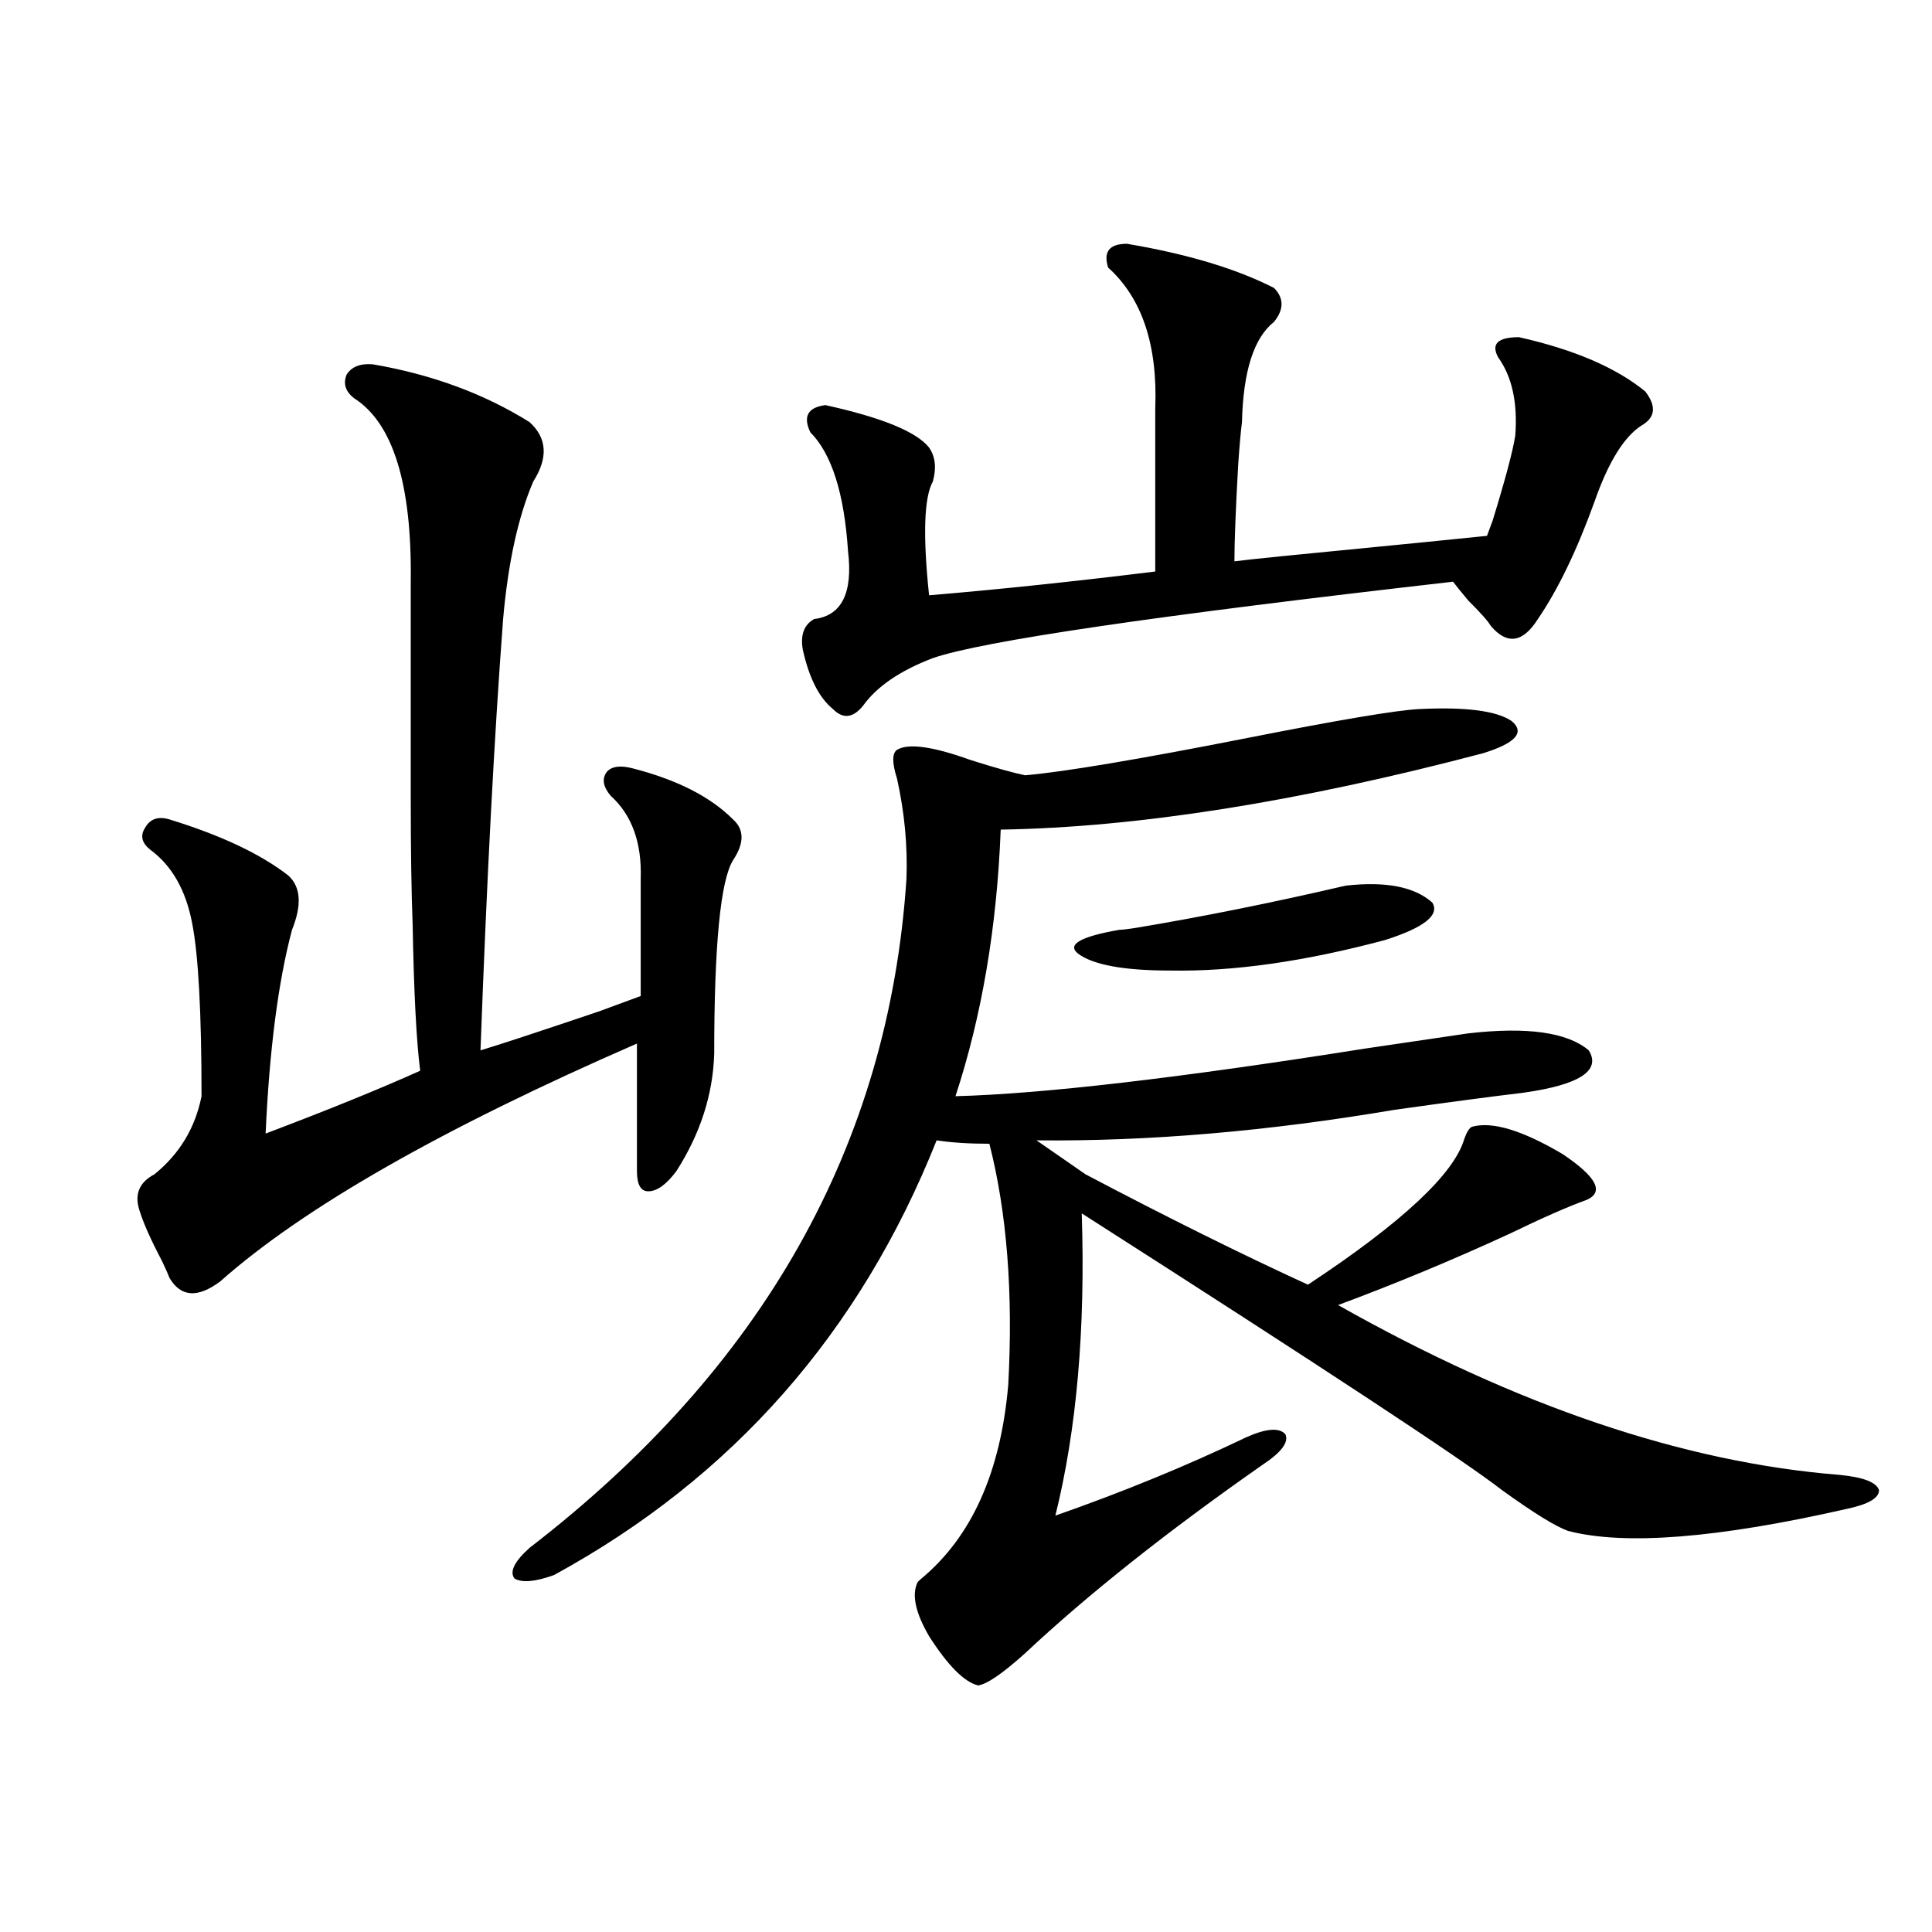
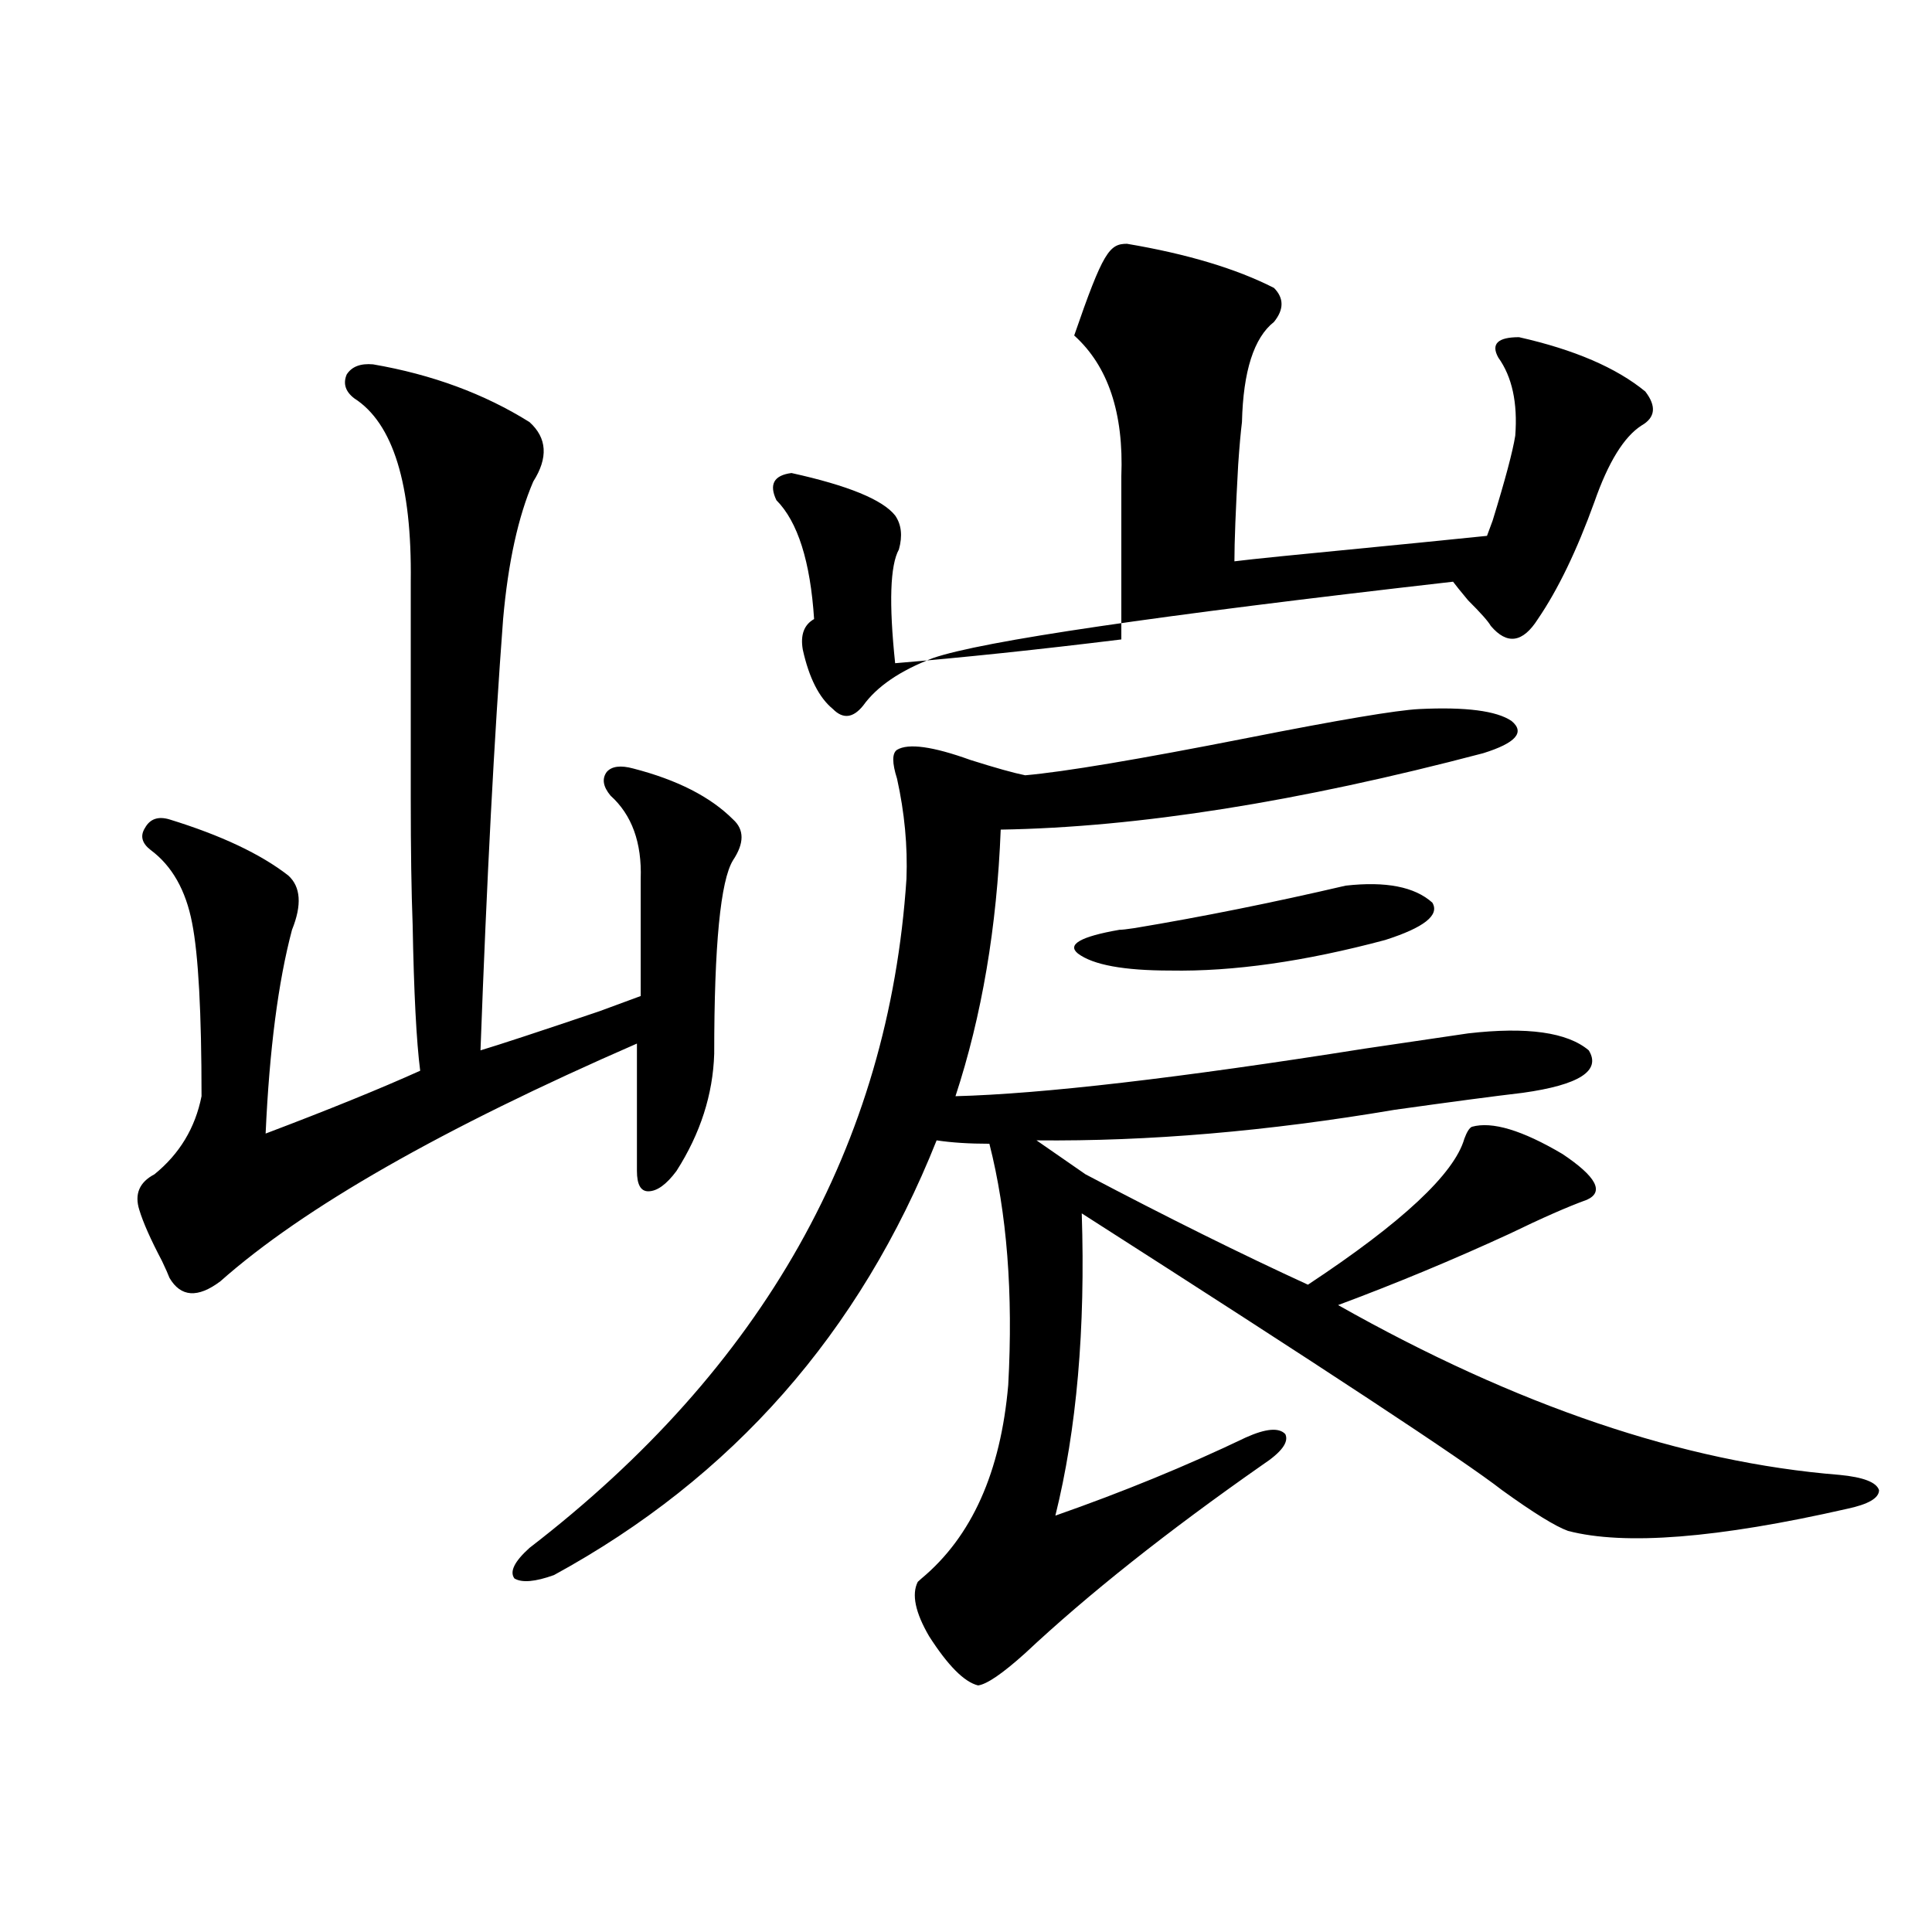
<svg xmlns="http://www.w3.org/2000/svg" version="1.1" id="图层_1" x="0px" y="0px" width="1000px" height="1000px" viewBox="0 0 1000 1000" enable-background="new 0 0 1000 1000" xml:space="preserve">
-   <path d="M193.093,188.586c30.563,5.273,57.56,15.243,80.974,29.883c9.101,8.212,9.756,18.457,1.951,30.762  c-7.805,18.169-13.018,41.899-15.609,71.191c-4.558,60.356-8.46,134.774-11.707,223.242c9.756-2.925,30.243-9.668,61.462-20.215  c11.052-4.093,18.201-6.729,21.463-7.91v-60.645c0.641-18.745-4.558-33.097-15.609-43.066c-3.902-4.683-4.558-8.789-1.951-12.305  c2.592-2.925,7.149-3.516,13.658-1.758c22.759,5.864,39.999,14.653,51.706,26.367c5.854,5.273,5.854,12.305,0,21.094  c-6.509,10.547-9.756,43.945-9.756,100.195c-0.655,21.094-7.164,41.309-19.512,60.645c-5.213,7.031-10.091,10.547-14.634,10.547  c-3.902,0-5.854-3.516-5.854-10.547v-65.918c-100.82,43.945-172.679,84.966-215.604,123.047  c-11.707,8.789-20.487,8.212-26.341-1.758c-0.655-1.758-1.951-4.683-3.902-8.789c-5.854-11.124-9.756-19.913-11.707-26.367  c-2.606-8.198,0-14.351,7.805-18.457c13.003-10.547,21.128-24.019,24.39-40.43c0-43.354-1.631-73.237-4.878-89.648  c-3.262-16.987-10.411-29.581-21.463-37.793c-4.558-3.516-5.533-7.319-2.927-11.426c2.592-4.683,6.829-6.152,12.683-4.395  c26.661,8.212,47.148,17.88,61.462,29.004c6.494,5.864,7.149,15.243,1.951,28.125c-7.164,26.958-11.707,62.114-13.658,105.469  c32.515-12.305,59.176-23.14,79.998-32.52c-1.951-15.229-3.262-40.43-3.902-75.586c-0.655-16.987-0.976-38.672-0.976-65.039  c0-21.094,0-58.585,0-112.5c0.641-50.386-9.115-82.026-29.268-94.922c-4.558-3.516-5.854-7.608-3.902-12.305  C182.026,189.767,186.584,188.009,193.093,188.586z M734.543,367.004c24.055-1.167,39.999,0.879,47.804,6.152  c7.149,5.864,2.271,11.426-14.634,16.699c-95.607,25.2-178.867,38.384-249.75,39.551c-1.951,50.399-9.756,96.392-23.414,137.988  c44.877-1.167,115.439-9.366,211.702-24.609c24.055-3.516,41.95-6.152,53.657-7.91c30.563-3.516,51.371-0.577,62.438,8.789  c6.494,10.547-4.878,17.88-34.146,21.973c-14.969,1.758-37.072,4.696-66.34,8.789c-65.699,11.138-127.481,16.411-185.361,15.82  l25.365,17.578c42.271,22.274,80.639,41.309,115.119,57.129c48.779-32.218,75.761-57.417,80.974-75.586  c1.296-3.516,2.592-5.562,3.902-6.152c10.396-2.925,26.006,1.758,46.828,14.063c17.561,11.728,21.783,19.638,12.683,23.73  c-9.756,3.516-23.094,9.38-39.999,17.578c-29.268,13.485-58.87,25.79-88.778,36.914c92.346,52.157,178.853,81.45,259.506,87.891  c12.348,1.181,19.177,3.817,20.487,7.91c0,4.106-5.533,7.333-16.585,9.668c-66.995,15.243-115.119,19.048-144.387,11.426  c-6.509-2.335-17.896-9.366-34.146-21.094c-19.512-15.229-92.04-62.979-217.556-143.262c1.951,59.766-2.606,111.923-13.658,156.445  c35.121-12.305,67.956-25.776,98.534-40.43c10.396-4.683,17.226-5.273,20.487-1.758c1.951,4.106-1.951,9.38-11.707,15.82  c-49.435,34.579-90.409,67.085-122.924,97.559c-11.707,10.547-19.847,16.108-24.39,16.699c-7.164-1.758-15.609-10.259-25.365-25.488  c-7.164-12.305-9.115-21.685-5.854-28.125l1.951-1.758c26.006-21.671,40.975-55.069,44.877-100.195  c2.592-47.461-0.655-89.058-9.756-124.805c-10.411,0-19.512-0.577-27.316-1.758c-39.679,99.618-105.698,174.614-198.044,225  c-9.756,3.516-16.585,4.093-20.487,1.758c-2.606-3.516,0-8.789,7.805-15.82c120.973-93.164,186.002-208.589,195.117-346.289  c0.641-16.987-0.976-34.277-4.878-51.855c-2.606-8.198-2.606-13.184,0-14.941c5.854-3.516,18.536-1.758,38.048,5.273  c13.003,4.106,22.438,6.743,28.292,7.91c20.152-1.758,58.535-8.198,115.119-19.336C693.233,372.579,722.836,367.595,734.543,367.004  z M583.327,126.184c31.219,5.273,56.584,12.896,76.096,22.852c5.198,5.273,5.198,11.138,0,17.578  c-10.411,8.212-15.944,25.488-16.585,51.855c-0.655,5.273-1.311,12.606-1.951,21.973c-1.311,23.442-1.951,40.142-1.951,50.098  c4.543-0.577,12.683-1.456,24.39-2.637c59.831-5.851,95.272-9.366,106.339-10.547c0.641-1.758,1.616-4.395,2.927-7.91  c6.494-21.094,10.396-35.733,11.707-43.945c1.296-16.987-1.631-30.46-8.78-40.43c-3.902-7.031-0.335-10.547,10.731-10.547  c28.612,6.454,50.396,15.82,65.364,28.125c5.854,7.622,5.198,13.485-1.951,17.578c-9.115,5.864-17.24,19.048-24.39,39.551  c-9.115,25.2-18.871,45.415-29.268,60.645c-7.805,12.305-15.944,13.485-24.39,3.516c-1.311-2.335-5.213-6.729-11.707-13.184  c-3.902-4.683-6.509-7.91-7.805-9.668c-154.143,17.578-243.896,30.762-269.262,39.551c-16.92,6.454-28.947,14.653-36.097,24.609  c-5.213,6.454-10.411,7.031-15.609,1.758c-7.164-5.851-12.362-16.108-15.609-30.762c-1.311-7.608,0.641-12.882,5.854-15.82  c14.299-1.758,20.152-13.472,17.561-35.156c-1.951-29.883-8.46-50.386-19.512-61.523c-3.902-8.198-1.311-12.882,7.805-14.063  c29.268,6.454,47.148,13.774,53.657,21.973c3.247,4.696,3.902,10.547,1.951,17.578c-4.558,8.212-5.213,27.837-1.951,58.887  c35.121-2.925,74.145-7.031,117.07-12.305v-84.375c1.296-32.808-6.829-57.129-24.39-72.949  C570.965,130.29,574.212,126.184,583.327,126.184z M696.495,458.41c20.808-2.335,35.762,0.591,44.877,8.789  c3.902,6.454-4.237,12.896-24.39,19.336c-41.63,11.138-78.702,16.411-111.217,15.82c-24.069,0-39.999-2.925-47.804-8.789  c-5.854-4.683,1.296-8.789,21.463-12.305c1.296,0,3.902-0.288,7.805-0.879C622.351,474.532,658.768,467.199,696.495,458.41z" />
+   <path d="M193.093,188.586c30.563,5.273,57.56,15.243,80.974,29.883c9.101,8.212,9.756,18.457,1.951,30.762  c-7.805,18.169-13.018,41.899-15.609,71.191c-4.558,60.356-8.46,134.774-11.707,223.242c9.756-2.925,30.243-9.668,61.462-20.215  c11.052-4.093,18.201-6.729,21.463-7.91v-60.645c0.641-18.745-4.558-33.097-15.609-43.066c-3.902-4.683-4.558-8.789-1.951-12.305  c2.592-2.925,7.149-3.516,13.658-1.758c22.759,5.864,39.999,14.653,51.706,26.367c5.854,5.273,5.854,12.305,0,21.094  c-6.509,10.547-9.756,43.945-9.756,100.195c-0.655,21.094-7.164,41.309-19.512,60.645c-5.213,7.031-10.091,10.547-14.634,10.547  c-3.902,0-5.854-3.516-5.854-10.547v-65.918c-100.82,43.945-172.679,84.966-215.604,123.047  c-11.707,8.789-20.487,8.212-26.341-1.758c-0.655-1.758-1.951-4.683-3.902-8.789c-5.854-11.124-9.756-19.913-11.707-26.367  c-2.606-8.198,0-14.351,7.805-18.457c13.003-10.547,21.128-24.019,24.39-40.43c0-43.354-1.631-73.237-4.878-89.648  c-3.262-16.987-10.411-29.581-21.463-37.793c-4.558-3.516-5.533-7.319-2.927-11.426c2.592-4.683,6.829-6.152,12.683-4.395  c26.661,8.212,47.148,17.88,61.462,29.004c6.494,5.864,7.149,15.243,1.951,28.125c-7.164,26.958-11.707,62.114-13.658,105.469  c32.515-12.305,59.176-23.14,79.998-32.52c-1.951-15.229-3.262-40.43-3.902-75.586c-0.655-16.987-0.976-38.672-0.976-65.039  c0-21.094,0-58.585,0-112.5c0.641-50.386-9.115-82.026-29.268-94.922c-4.558-3.516-5.854-7.608-3.902-12.305  C182.026,189.767,186.584,188.009,193.093,188.586z M734.543,367.004c24.055-1.167,39.999,0.879,47.804,6.152  c7.149,5.864,2.271,11.426-14.634,16.699c-95.607,25.2-178.867,38.384-249.75,39.551c-1.951,50.399-9.756,96.392-23.414,137.988  c44.877-1.167,115.439-9.366,211.702-24.609c24.055-3.516,41.95-6.152,53.657-7.91c30.563-3.516,51.371-0.577,62.438,8.789  c6.494,10.547-4.878,17.88-34.146,21.973c-14.969,1.758-37.072,4.696-66.34,8.789c-65.699,11.138-127.481,16.411-185.361,15.82  l25.365,17.578c42.271,22.274,80.639,41.309,115.119,57.129c48.779-32.218,75.761-57.417,80.974-75.586  c1.296-3.516,2.592-5.562,3.902-6.152c10.396-2.925,26.006,1.758,46.828,14.063c17.561,11.728,21.783,19.638,12.683,23.73  c-9.756,3.516-23.094,9.38-39.999,17.578c-29.268,13.485-58.87,25.79-88.778,36.914c92.346,52.157,178.853,81.45,259.506,87.891  c12.348,1.181,19.177,3.817,20.487,7.91c0,4.106-5.533,7.333-16.585,9.668c-66.995,15.243-115.119,19.048-144.387,11.426  c-6.509-2.335-17.896-9.366-34.146-21.094c-19.512-15.229-92.04-62.979-217.556-143.262c1.951,59.766-2.606,111.923-13.658,156.445  c35.121-12.305,67.956-25.776,98.534-40.43c10.396-4.683,17.226-5.273,20.487-1.758c1.951,4.106-1.951,9.38-11.707,15.82  c-49.435,34.579-90.409,67.085-122.924,97.559c-11.707,10.547-19.847,16.108-24.39,16.699c-7.164-1.758-15.609-10.259-25.365-25.488  c-7.164-12.305-9.115-21.685-5.854-28.125l1.951-1.758c26.006-21.671,40.975-55.069,44.877-100.195  c2.592-47.461-0.655-89.058-9.756-124.805c-10.411,0-19.512-0.577-27.316-1.758c-39.679,99.618-105.698,174.614-198.044,225  c-9.756,3.516-16.585,4.093-20.487,1.758c-2.606-3.516,0-8.789,7.805-15.82c120.973-93.164,186.002-208.589,195.117-346.289  c0.641-16.987-0.976-34.277-4.878-51.855c-2.606-8.198-2.606-13.184,0-14.941c5.854-3.516,18.536-1.758,38.048,5.273  c13.003,4.106,22.438,6.743,28.292,7.91c20.152-1.758,58.535-8.198,115.119-19.336C693.233,372.579,722.836,367.595,734.543,367.004  z M583.327,126.184c31.219,5.273,56.584,12.896,76.096,22.852c5.198,5.273,5.198,11.138,0,17.578  c-10.411,8.212-15.944,25.488-16.585,51.855c-0.655,5.273-1.311,12.606-1.951,21.973c-1.311,23.442-1.951,40.142-1.951,50.098  c4.543-0.577,12.683-1.456,24.39-2.637c59.831-5.851,95.272-9.366,106.339-10.547c0.641-1.758,1.616-4.395,2.927-7.91  c6.494-21.094,10.396-35.733,11.707-43.945c1.296-16.987-1.631-30.46-8.78-40.43c-3.902-7.031-0.335-10.547,10.731-10.547  c28.612,6.454,50.396,15.82,65.364,28.125c5.854,7.622,5.198,13.485-1.951,17.578c-9.115,5.864-17.24,19.048-24.39,39.551  c-9.115,25.2-18.871,45.415-29.268,60.645c-7.805,12.305-15.944,13.485-24.39,3.516c-1.311-2.335-5.213-6.729-11.707-13.184  c-3.902-4.683-6.509-7.91-7.805-9.668c-154.143,17.578-243.896,30.762-269.262,39.551c-16.92,6.454-28.947,14.653-36.097,24.609  c-5.213,6.454-10.411,7.031-15.609,1.758c-7.164-5.851-12.362-16.108-15.609-30.762c-1.311-7.608,0.641-12.882,5.854-15.82  c-1.951-29.883-8.46-50.386-19.512-61.523c-3.902-8.198-1.311-12.882,7.805-14.063  c29.268,6.454,47.148,13.774,53.657,21.973c3.247,4.696,3.902,10.547,1.951,17.578c-4.558,8.212-5.213,27.837-1.951,58.887  c35.121-2.925,74.145-7.031,117.07-12.305v-84.375c1.296-32.808-6.829-57.129-24.39-72.949  C570.965,130.29,574.212,126.184,583.327,126.184z M696.495,458.41c20.808-2.335,35.762,0.591,44.877,8.789  c3.902,6.454-4.237,12.896-24.39,19.336c-41.63,11.138-78.702,16.411-111.217,15.82c-24.069,0-39.999-2.925-47.804-8.789  c-5.854-4.683,1.296-8.789,21.463-12.305c1.296,0,3.902-0.288,7.805-0.879C622.351,474.532,658.768,467.199,696.495,458.41z" />
</svg>